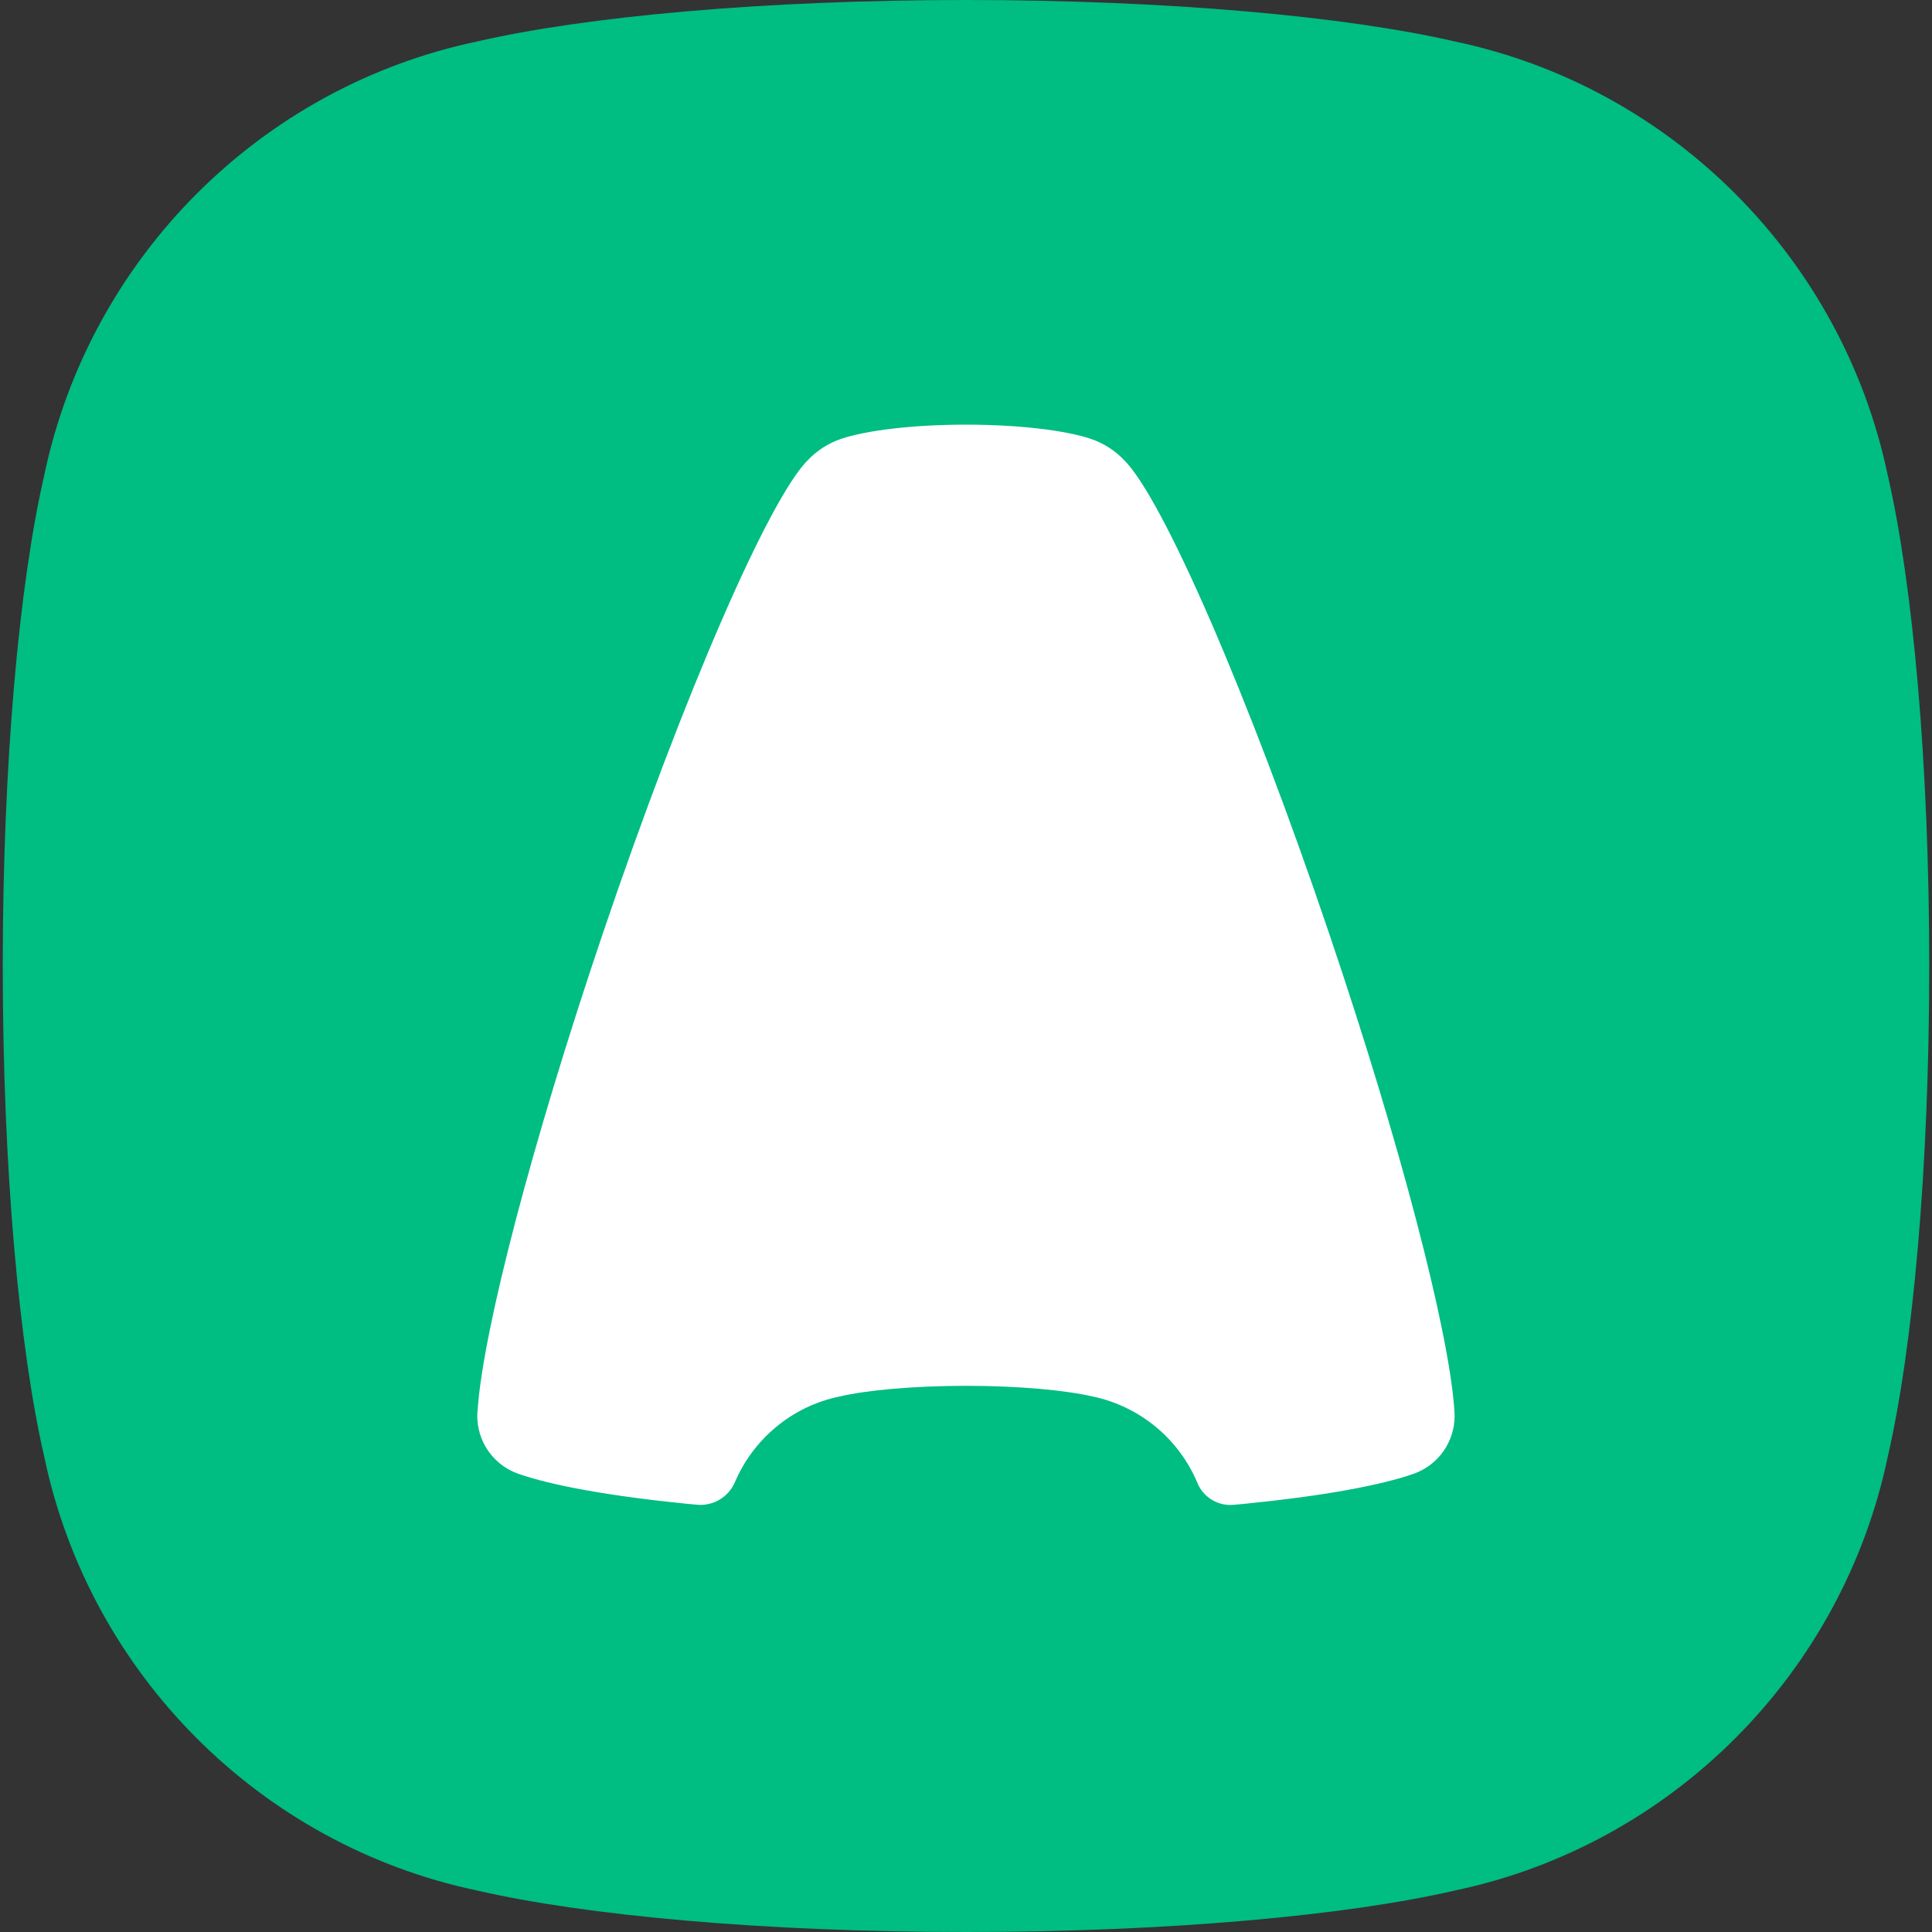
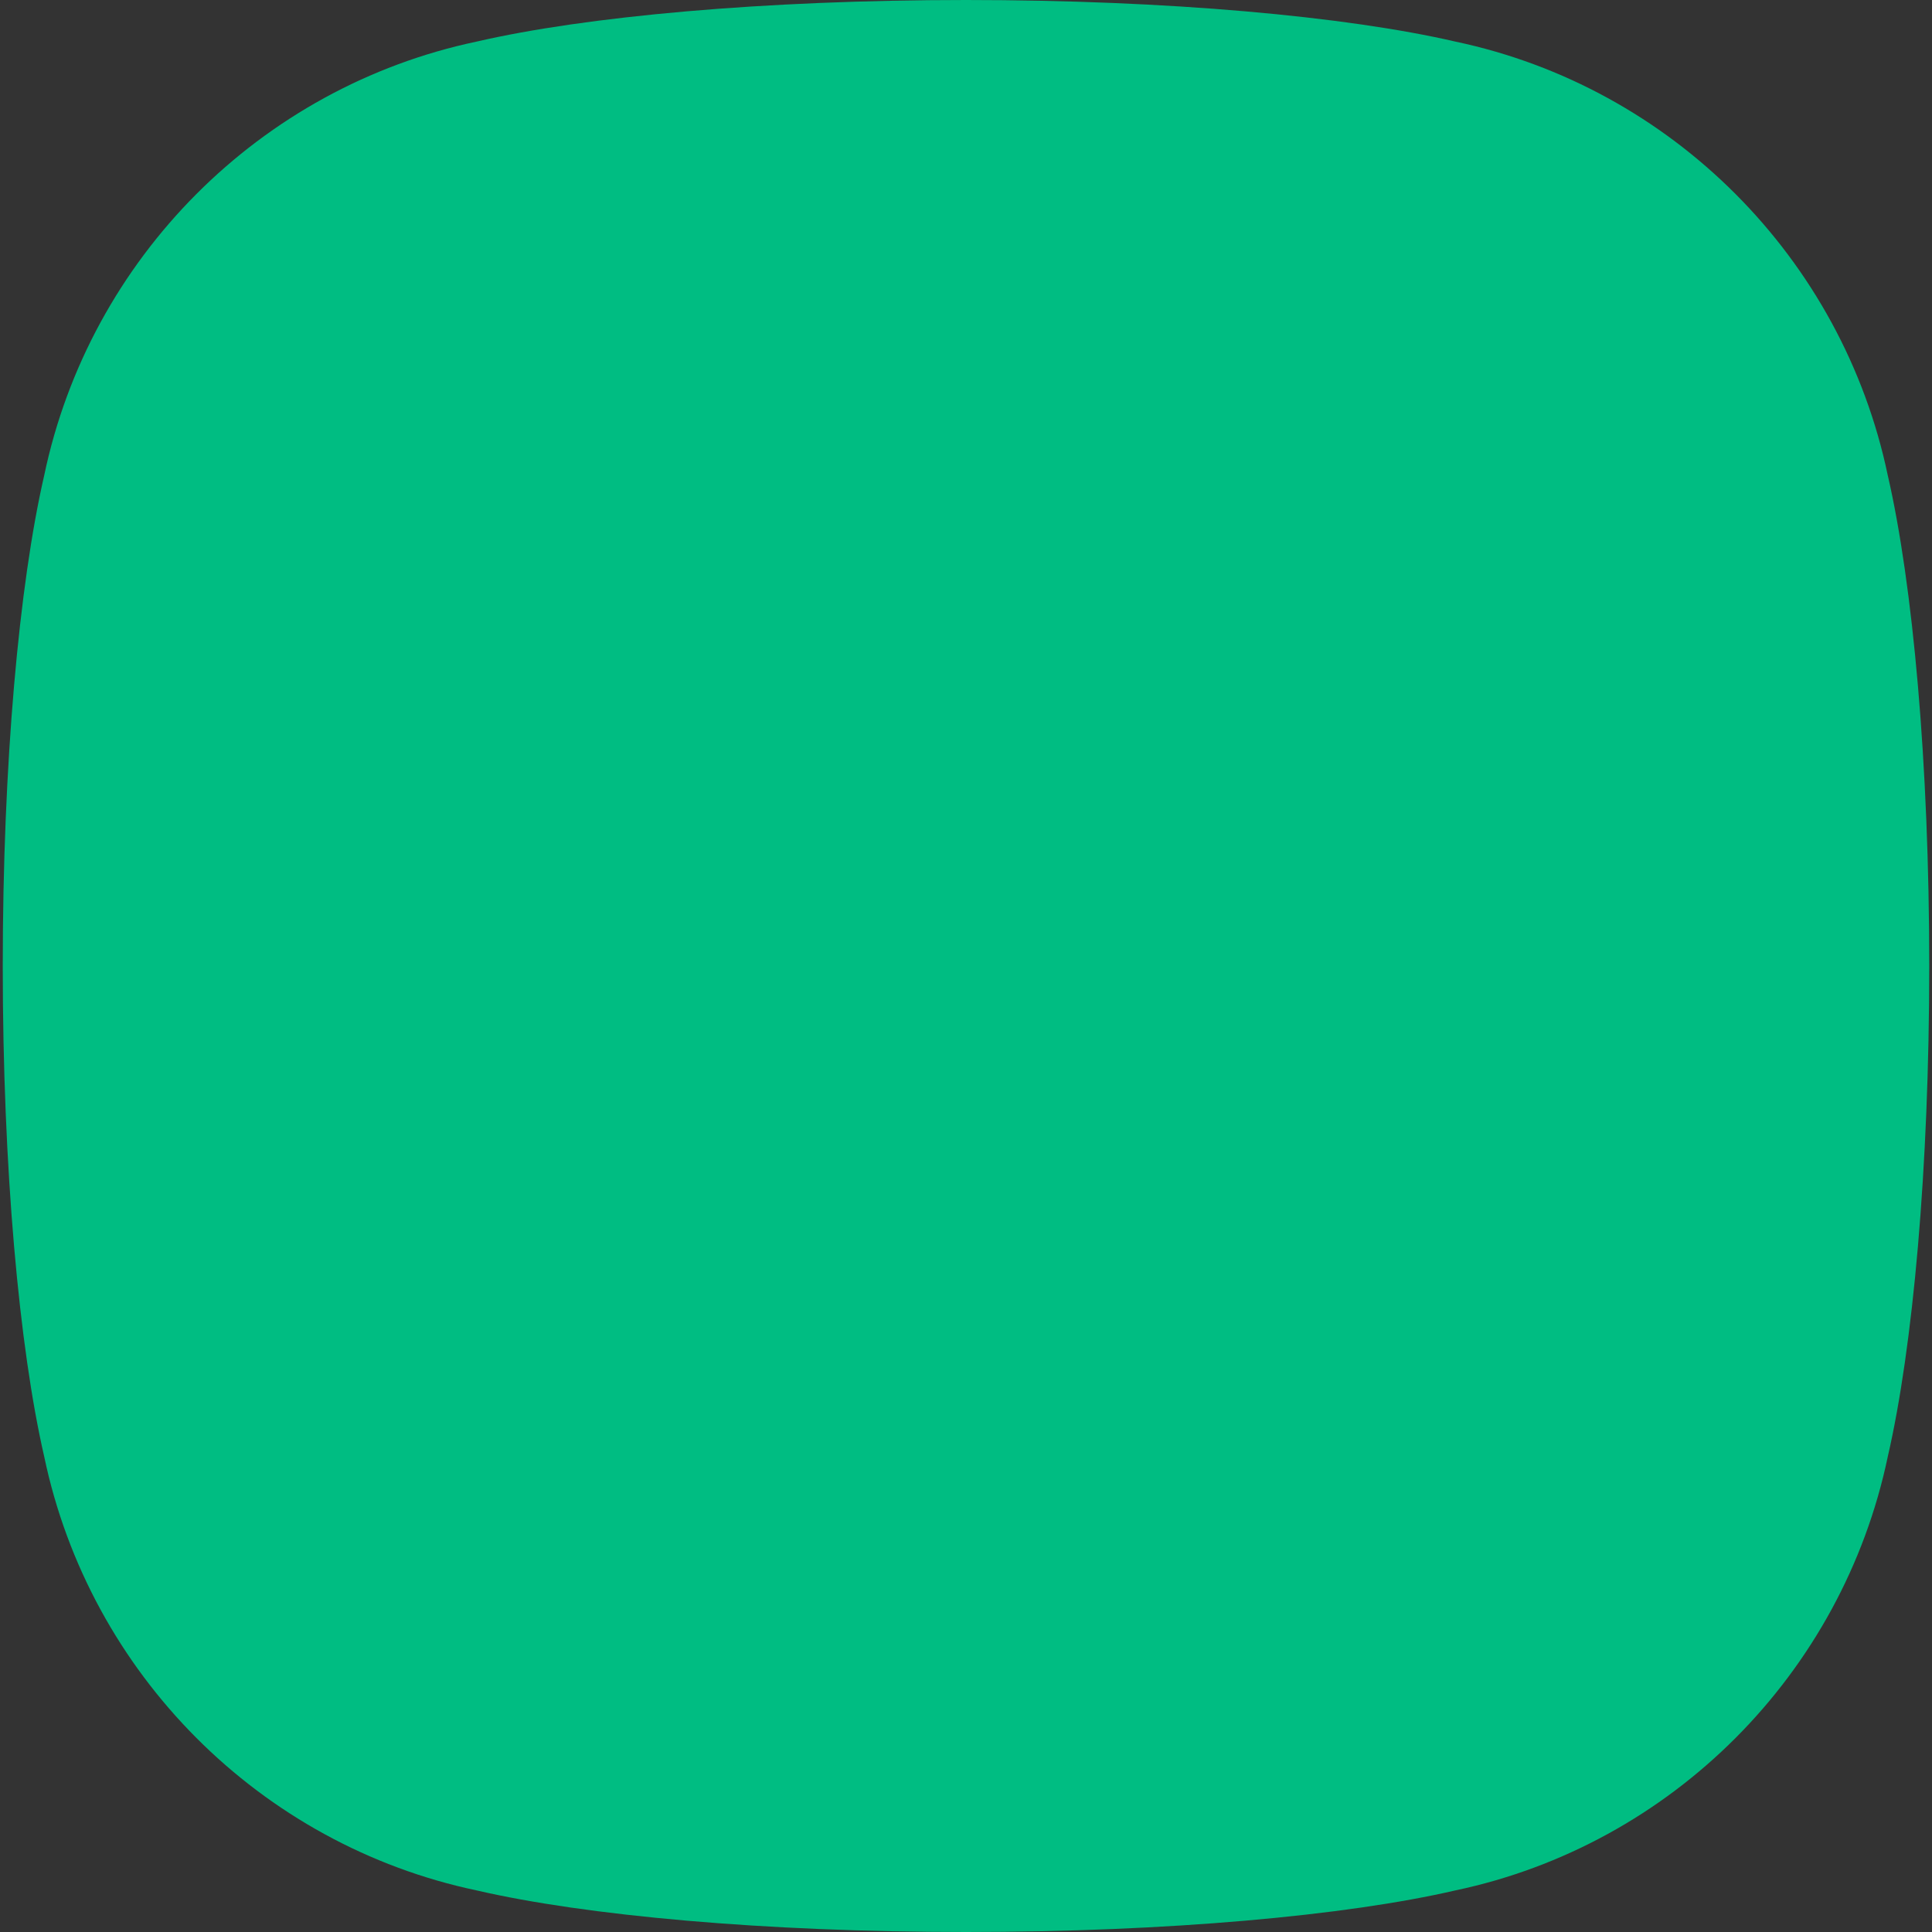
<svg xmlns="http://www.w3.org/2000/svg" id="Layer_2" viewBox="0 0 442 442">
  <rect x="0" y="0" width="442" height="442" fill="#333333" stroke="none" />
  <path d="M332.903,9.503C308.041,3.757,267.189,0,221,0s-87.052,3.757-111.903,9.503C59.526,19.934,20.509,59.073,10.111,108.776,4.365,133.705.63,174.678.63,221s3.746,87.295,9.481,112.224c10.398,49.703,49.427,88.842,98.986,99.273,24.863,5.746,65.714,9.503,111.903,9.503s87.052-3.757,111.903-9.503c49.559-10.431,88.588-49.57,98.986-99.273,5.746-24.929,9.481-65.902,9.481-112.224s-3.746-87.295-9.481-112.224c-10.398-49.703-49.427-88.842-98.986-99.273Z" style="fill:#00bd82;" />
-   <path d="M273.952,339.29c-4.23-10.109-13.149-17.5-23.868-19.779-6.453-1.492-17.083-2.464-29.084-2.464-12.011,0-22.641.972-29.095,2.475-10.719,2.254-19.558,9.68-23.769,19.558-1.47,3.425-4.973,5.514-8.685,5.171-.792-.071-1.584-.144-2.376-.221-17.282-1.735-30.863-4.144-38.752-6.95-6.122-2.281-9.86-8.484-9.017-14.962,1.337-18.034,12.265-60.267,28.575-108.467,18.652-55.106,38.167-99.715,46.962-108.412,2.087-2.184,4.668-3.837,7.525-4.818,5.779-1.956,16.431-3.271,28.619-3.271,12.199,0,22.851,1.315,28.619,3.271l.1.033c2.826.983,5.379,2.623,7.448,4.785,8.796,8.696,28.299,53.305,46.952,108.4,16.321,48.211,27.238,90.444,28.586,108.478,0,.144,0,.298.022.453l.022.166c.018.398.033.795.044,1.193.004,5.853-3.625,11.094-9.105,13.149-7.89,2.807-21.459,5.216-38.719,6.939l-2.718.254c-3.551.327-6.905-1.685-8.287-4.973v-.011Z" style="fill:#fff;" />
</svg>